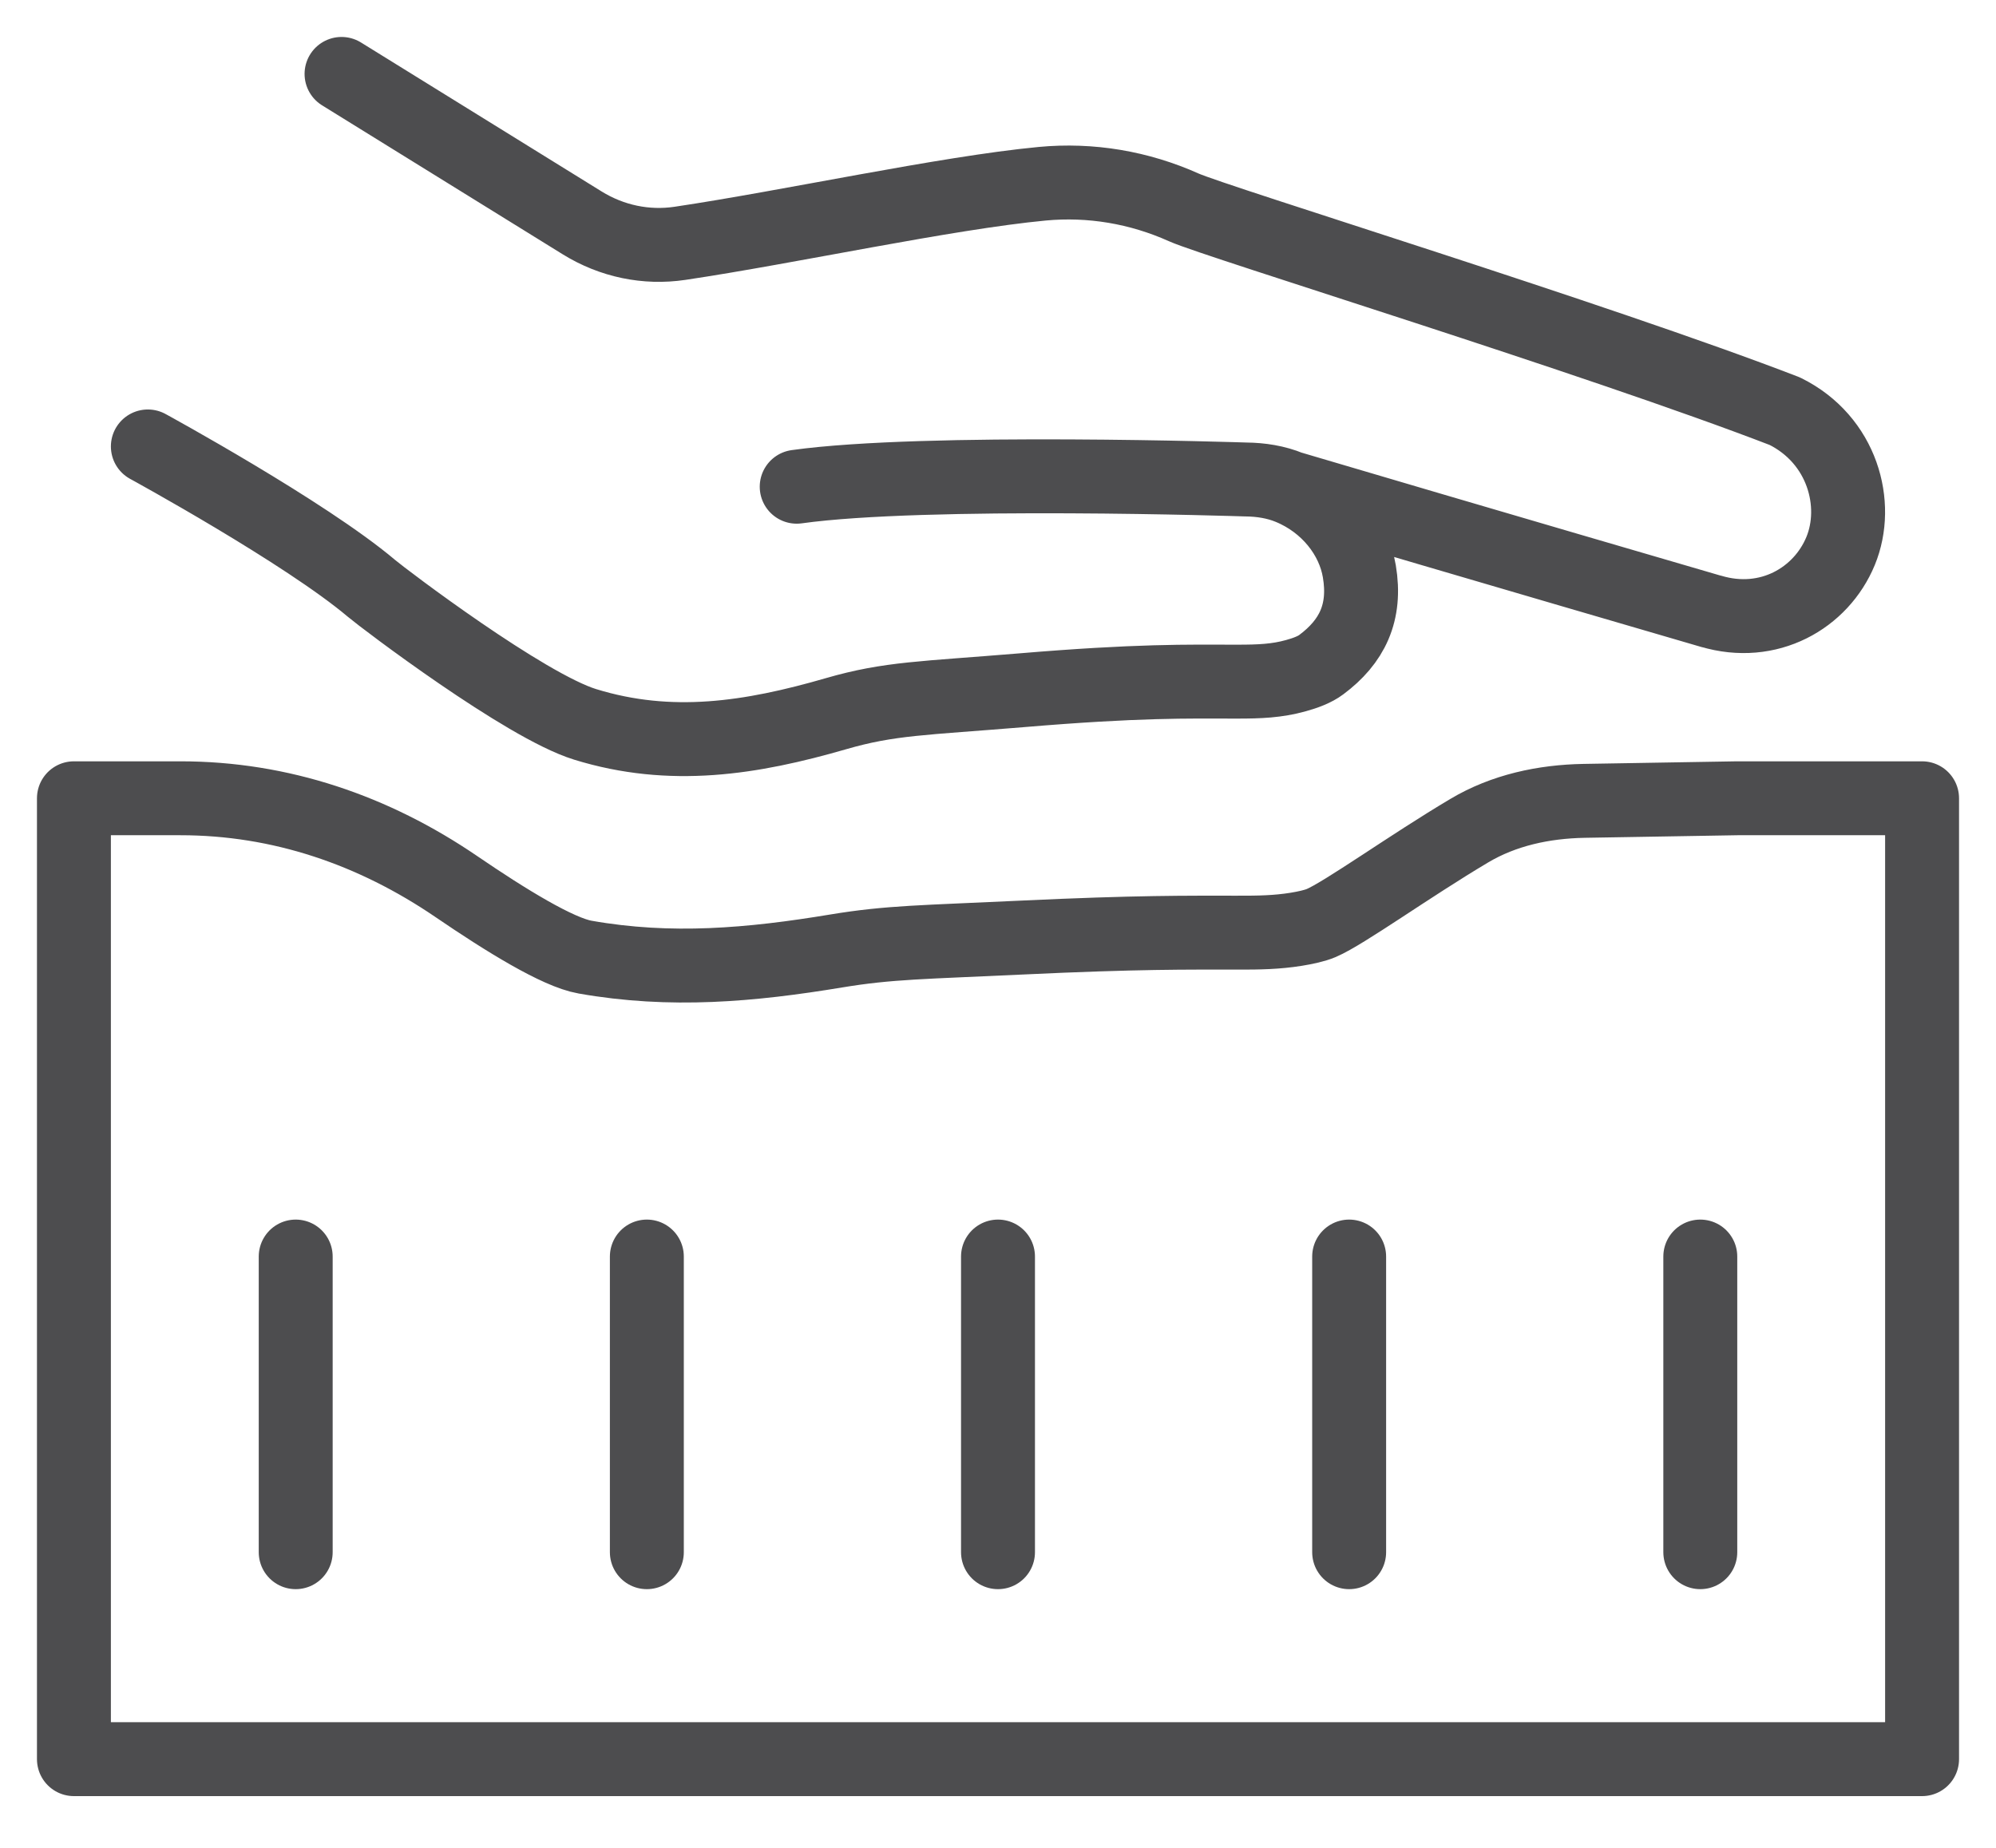
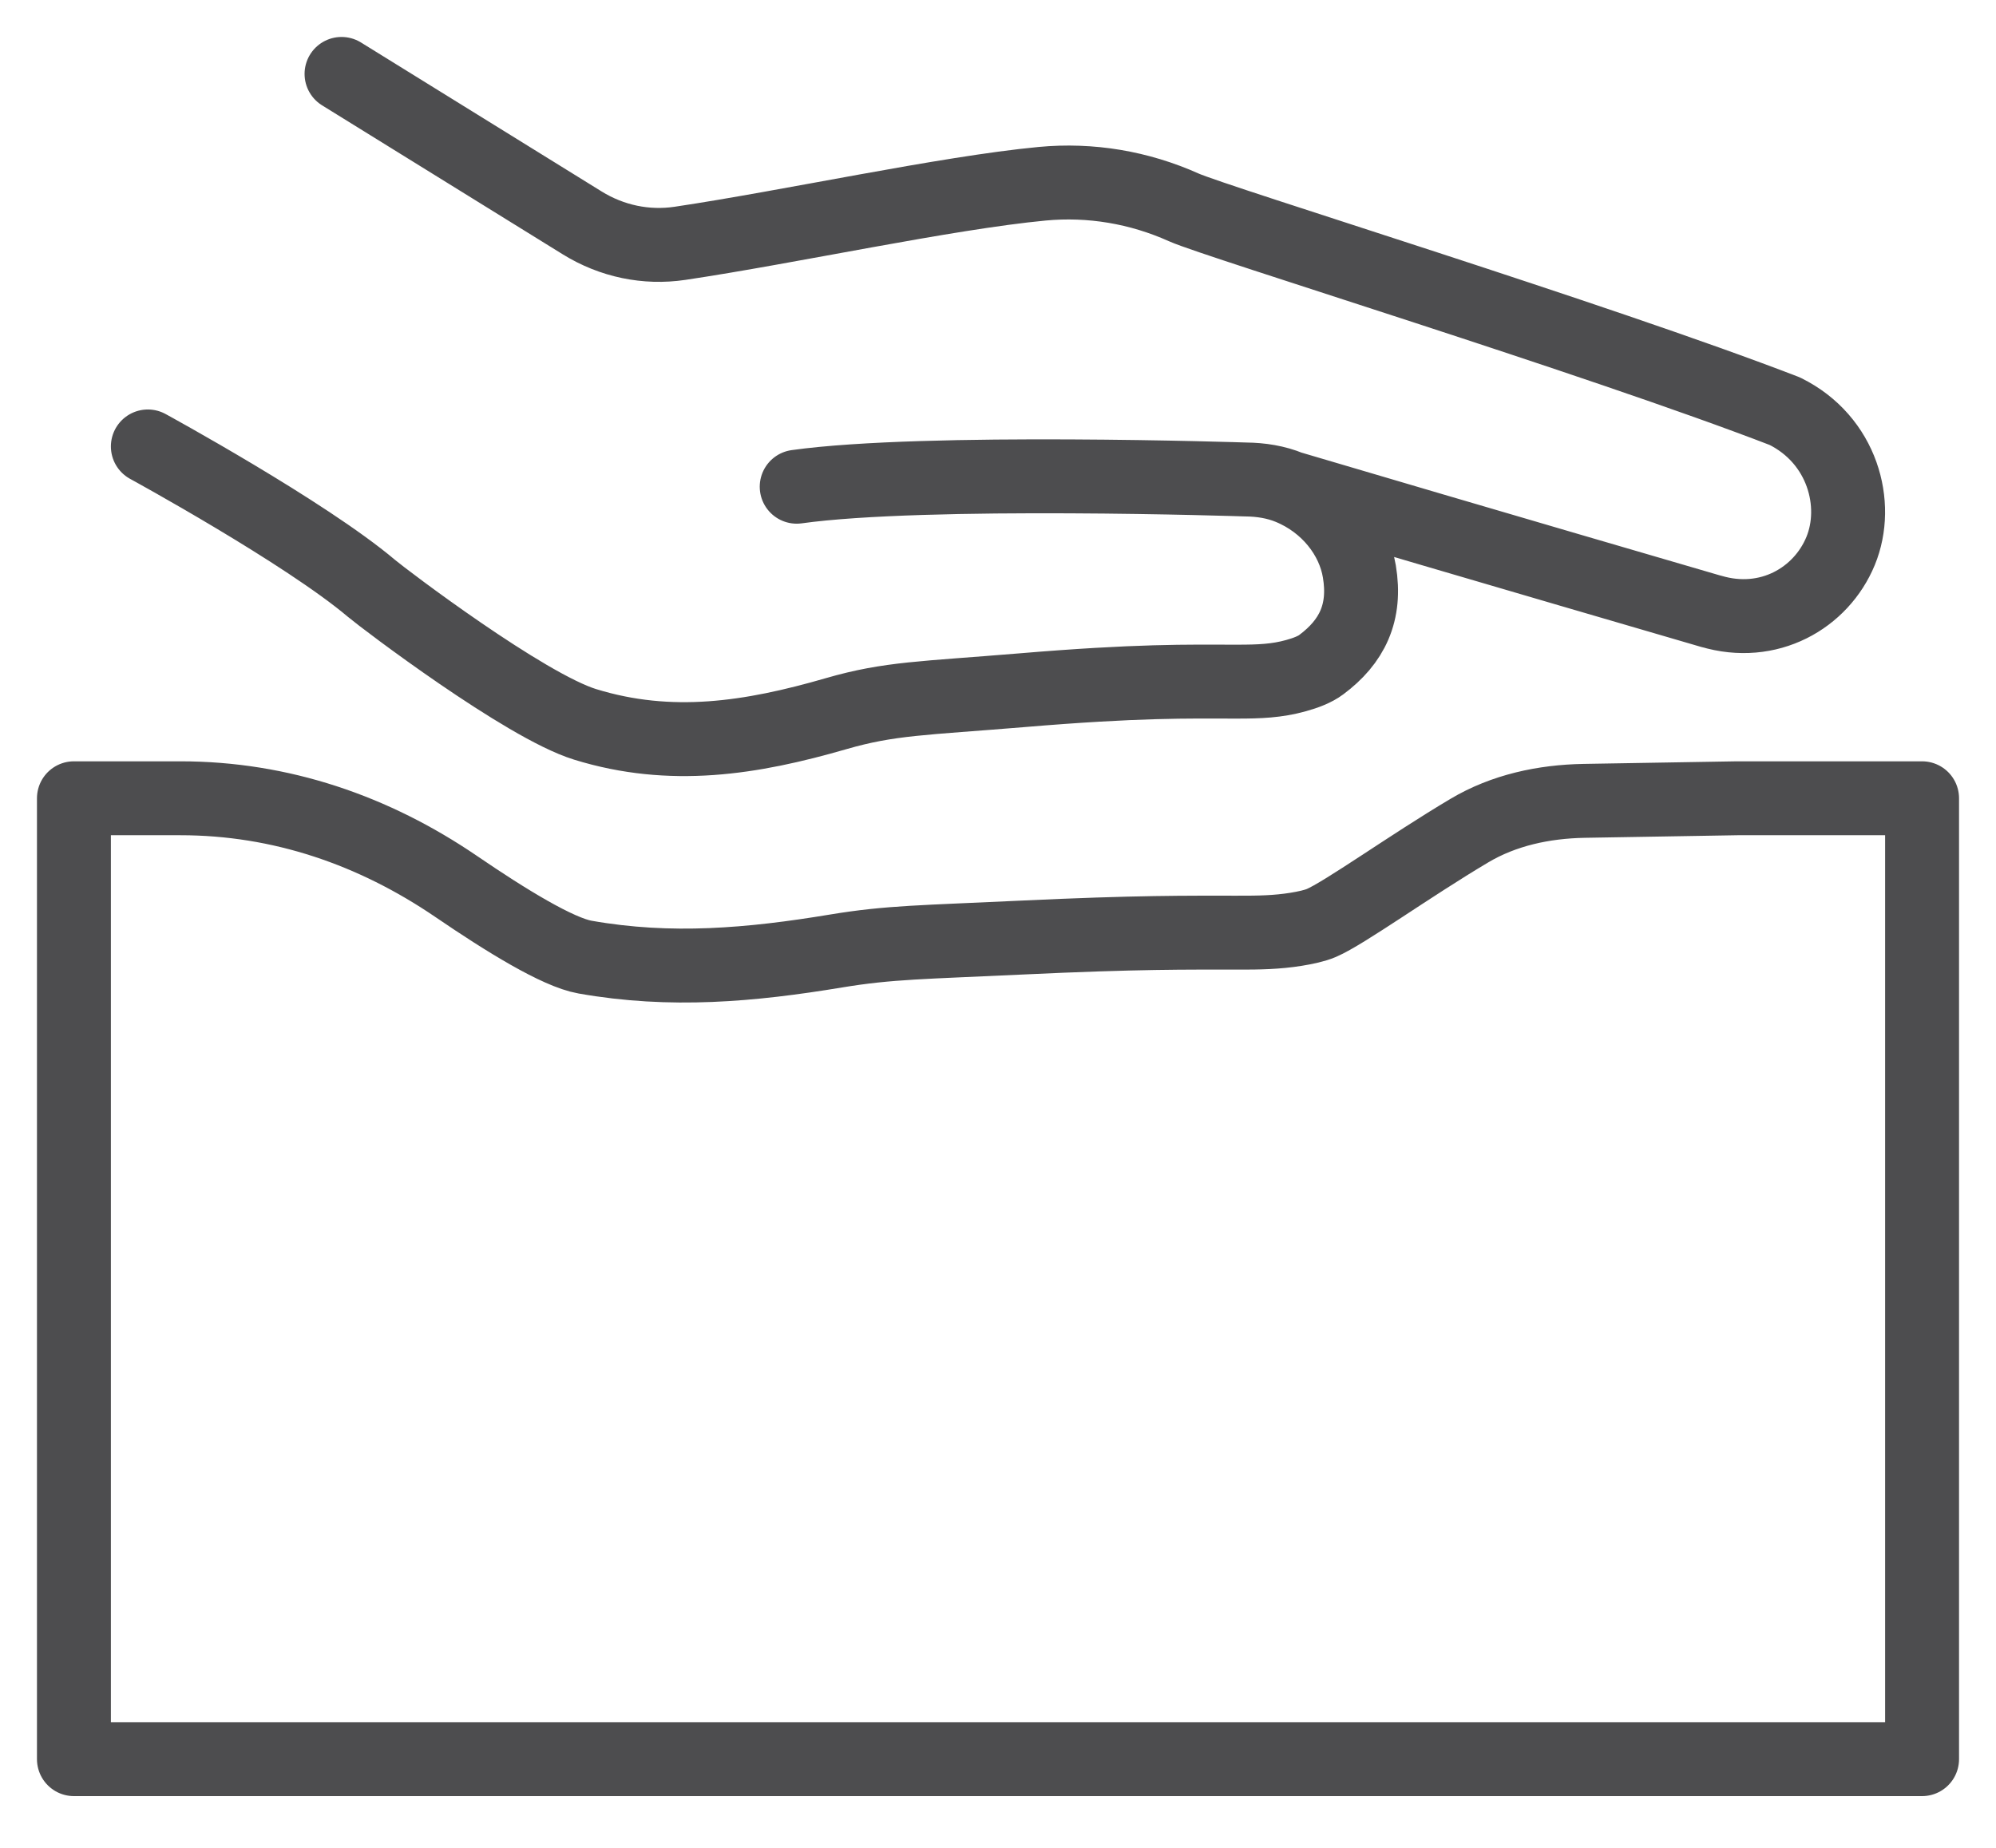
<svg xmlns="http://www.w3.org/2000/svg" width="27" height="25" viewBox="0 0 27 25" fill="none">
  <path d="M10.777 6.585C12.517 6.342 16.852 6.487 16.852 6.487C17.055 6.489 17.258 6.52 17.447 6.598M17.447 6.598C17.958 6.808 18.309 7.256 18.388 7.73C18.482 8.29 18.288 8.683 17.872 8.993C17.787 9.057 17.661 9.105 17.53 9.141C17.272 9.213 17.035 9.222 16.739 9.222C16.056 9.221 15.401 9.206 13.813 9.339C12.489 9.449 12.036 9.445 11.311 9.655C10.158 9.989 9.073 10.158 7.914 9.8C7.099 9.548 5.198 8.106 5.026 7.961C4.13 7.203 2 6.04 2 6.04M17.447 6.598C19.898 7.324 23.15 8.272 23.15 8.272L23.143 8.269C23.923 8.503 24.634 8.094 24.898 7.454C25.157 6.825 24.926 5.95 24.143 5.563C21.612 4.586 16.445 3 16.014 2.806C15.41 2.535 14.753 2.424 14.097 2.486C12.785 2.611 10.677 3.072 9.198 3.292C8.741 3.36 8.277 3.264 7.876 3.016L4.62 1M26 10.8V23.8H1V10.8L2.441 10.8C3.796 10.8 5.056 11.232 6.175 11.996C6.846 12.454 7.545 12.884 7.914 12.949C9.073 13.154 10.158 13.057 11.311 12.866C12.036 12.746 12.489 12.748 13.813 12.685C15.401 12.61 16.056 12.618 16.739 12.618C17.035 12.619 17.272 12.614 17.53 12.573C17.661 12.552 17.787 12.524 17.872 12.488C18.188 12.353 19.066 11.719 19.874 11.239C20.342 10.96 20.883 10.845 21.427 10.835L23.5 10.8H26Z" stroke="#4D4D4F" stroke-linecap="round" stroke-linejoin="round" />
-   <path d="M4 17V21M8.75 17V21M13.5 17V21M18.25 17V21M23 17V21" stroke="#4D4D4F" stroke-linecap="round" stroke-linejoin="round" />
</svg>